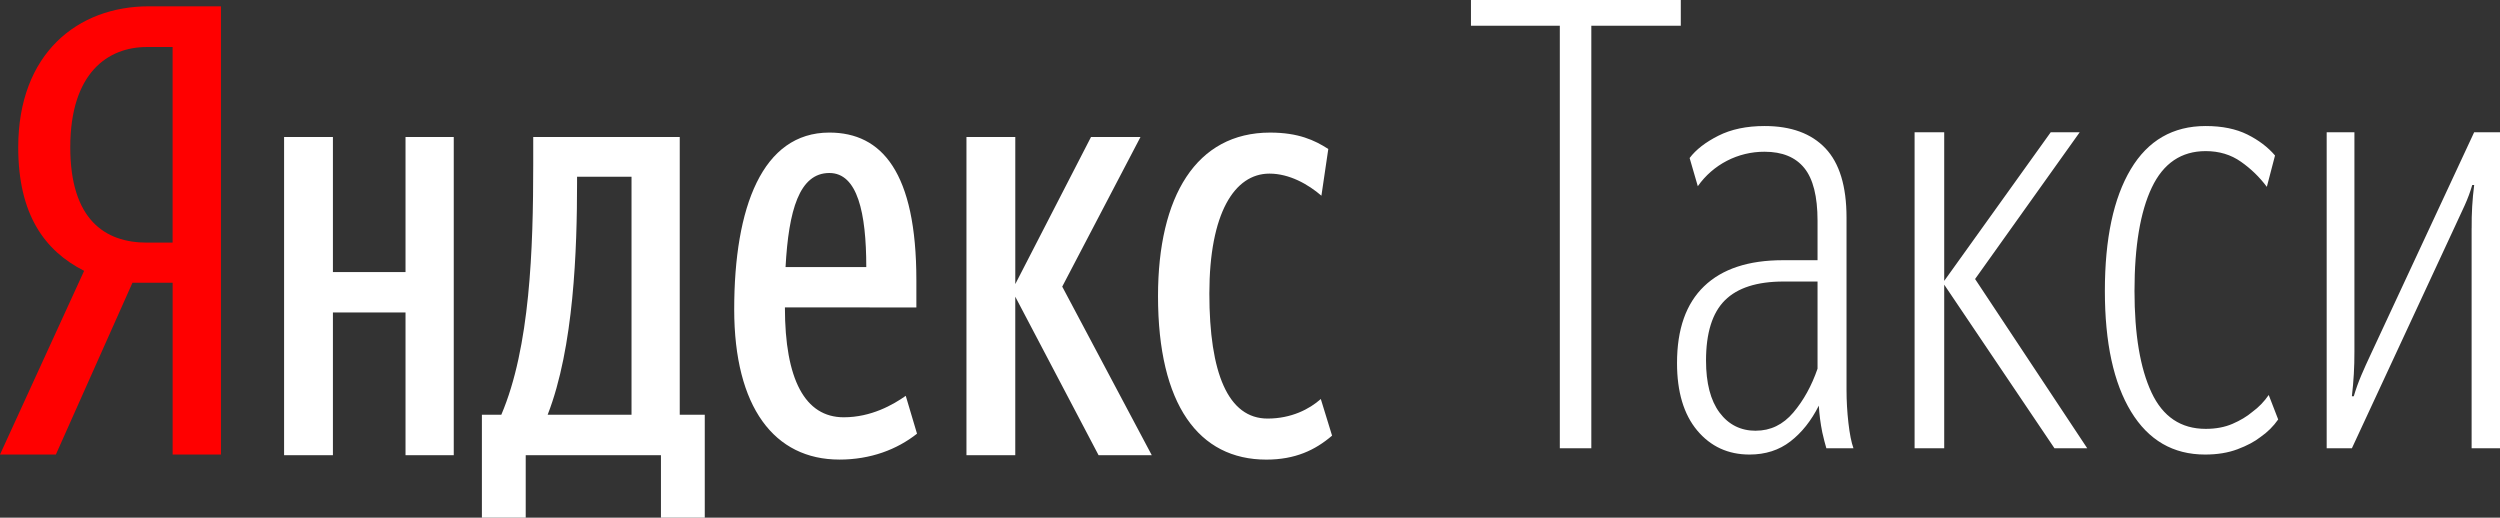
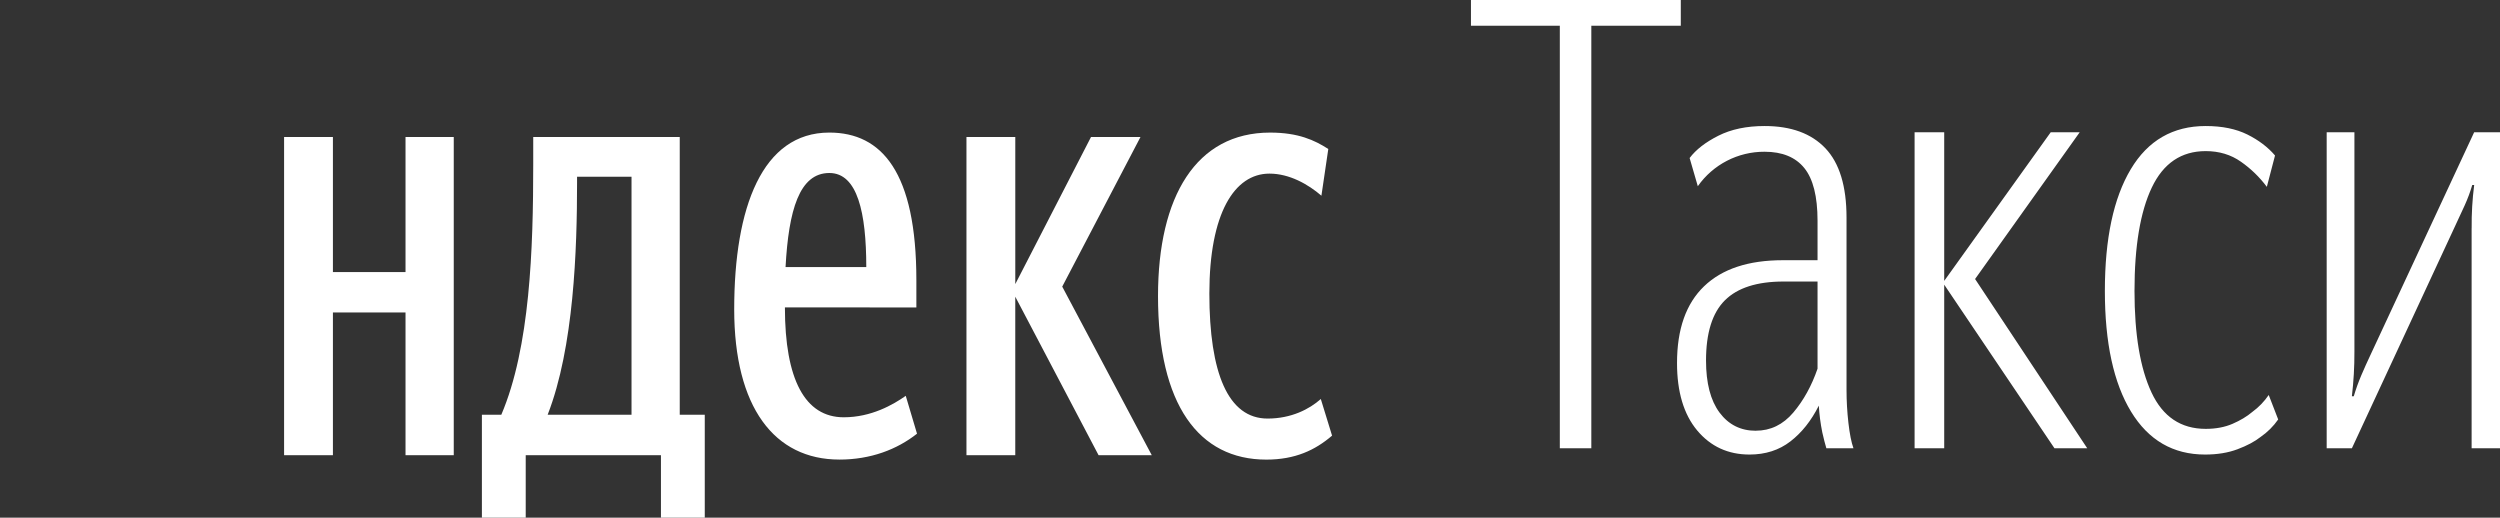
<svg xmlns="http://www.w3.org/2000/svg" width="396px" height="82px" viewBox="0 0 396 82">
  <rect x="0" y="0" width="396" height="82" fill="#333333" stroke="none" />
  <title>EEAE7F59-2770-4453-AFD1-89309C2B74B8</title>
  <desc>Created with sketchtool.</desc>
  <g id="Landing-Page" stroke="none" stroke-width="1" fill="none" fill-rule="evenodd">
    <g id="Momentum_Landing" transform="translate(-641, -432)">
      <g id="Group-29" transform="translate(397, 236)">
        <g id="yandex_taxi_" transform="translate(244, 196)">
-           <path d="M20.979,44.792 L8.85,72 L0,72 L13.326,42.901 C7.06,39.724 2.887,33.969 2.887,23.339 C2.887,8.446 12.329,1 23.568,1 L35,1 L35,72 L27.345,72 L27.345,44.789 L20.979,44.789 L20.979,44.792 Z M27.347,7.447 L23.266,7.447 C17.099,7.447 11.132,11.521 11.132,23.336 C11.132,34.76 16.602,38.432 23.266,38.432 L27.341,38.432 L27.341,7.451 L27.347,7.447 Z" id="Fill-1" fill="#FF0000" />
          <path d="M183.429,46.901 C183.429,31.099 189.482,21.002 201.182,21.002 C205.642,21.002 208.223,22.199 210.402,23.599 L209.312,31 C207.23,29.201 204.253,27.501 201.08,27.501 C195.528,27.501 191.562,33.804 191.562,46.5 C191.562,59.099 194.535,66.3 200.785,66.3 C204.552,66.3 207.428,64.799 209.215,63.202 L211,69.005 C208.323,71.303 205.153,72.802 200.587,72.802 C189.877,72.802 183.429,64.101 183.429,46.901 Z M160.819,47.001 L160.819,72.102 L153.087,72.102 L153.087,21.696 L160.822,21.696 L160.822,44.999 L172.819,21.696 L180.656,21.696 L168.257,45.399 L182.439,72.099 L174.012,72.099 L160.822,47 L160.819,47.001 Z M124.43,42.299 L137.219,42.299 C137.219,33.704 135.832,27.403 131.372,27.403 C126.61,27.403 124.923,33.3 124.431,42.299 L124.43,42.299 Z M132.958,72.796 C122.646,72.796 116.298,64.498 116.298,48.998 C116.298,32.798 120.758,21 131.368,21 C139.698,21 145.153,27.299 145.153,44.4 L145.153,48.698 L124.33,48.696 C124.33,60.095 127.502,66.098 133.651,66.098 C138.016,66.098 141.483,64.098 143.471,62.699 L145.255,68.697 C142.082,71.2 137.915,72.798 132.959,72.798 L132.958,72.796 Z M100.033,27.999 L91.407,27.999 L91.407,28.895 C91.407,39.5 90.914,54.997 86.749,65.696 L100.033,65.696 L100.033,27.999 Z M111.635,82 L104.694,82 L104.694,72.099 L83.274,72.099 L83.274,82 L76.333,82 L76.333,65.699 L79.406,65.699 C83.969,55 84.464,39.398 84.464,26.001 L84.464,21.696 L107.671,21.696 L107.671,65.699 L111.635,65.699 L111.635,82 Z M71.875,21.696 L71.875,72.099 L64.235,72.099 L64.235,49.499 L52.734,49.499 L52.734,72.099 L45,72.099 L45,21.696 L52.734,21.696 L52.734,43.1 L64.235,43.1 L64.235,21.696 L71.875,21.696 Z" id="Fill-2" fill="#FFFFFF" />
          <path d="M252.066,4.073 L252.066,71.008 L247.075,71.008 L247.075,4.073 L233,4.073 L233,0 L266.238,0 L266.238,4.073 L252.066,4.073 Z M278.118,68.224 C280.449,68.224 282.427,67.27 284.058,65.349 C285.684,63.428 286.966,61.111 287.898,58.398 L287.898,44.594 L282.508,44.594 C278.318,44.594 275.222,45.585 273.225,47.567 C271.229,49.555 270.234,52.738 270.234,57.107 C270.234,60.681 270.946,63.428 272.374,65.349 C273.807,67.27 275.724,68.231 278.118,68.231 L278.118,68.224 Z M289.296,71.008 C289.097,70.347 288.88,69.503 288.648,68.476 C288.366,67.083 288.183,65.673 288.1,64.253 C286.904,66.64 285.404,68.525 283.608,69.913 C281.812,71.305 279.648,72 277.121,72 C273.726,72 270.964,70.727 268.832,68.182 C266.704,65.631 265.64,62.069 265.64,57.505 C265.64,52.138 267.07,48.088 269.932,45.34 C272.794,42.592 276.953,41.217 282.41,41.217 L287.898,41.217 L287.898,34.96 C287.898,31.12 287.199,28.34 285.801,26.617 C284.407,24.896 282.307,24.036 279.514,24.036 C275.299,24.015 271.345,26.058 268.933,29.497 L267.636,25.03 C268.633,23.704 270.149,22.529 272.176,21.505 C274.207,20.477 276.654,19.963 279.514,19.963 C283.707,19.963 286.916,21.138 289.148,23.491 C291.375,25.84 292.49,29.497 292.49,34.462 L292.49,61.773 C292.49,63.495 292.591,65.232 292.789,66.986 C292.99,68.738 293.255,70.082 293.589,71.008 L289.296,71.008 Z M307.963,71.008 L303.271,71.008 L303.271,20.956 L307.963,20.956 L307.963,44.493 L324.83,20.956 L329.421,20.956 L312.853,44.196 L330.62,71.008 L325.429,71.008 L307.963,45.089 L307.963,71.008 Z M349.383,67.932 C350.981,67.932 352.397,67.667 353.627,67.136 C354.856,66.603 355.906,65.98 356.769,65.247 C357.784,64.508 358.66,63.598 359.365,62.565 L360.865,66.441 C360.109,67.527 359.155,68.47 358.067,69.222 C357.138,69.95 355.923,70.596 354.426,71.158 C352.929,71.724 351.213,72 349.285,72 C344.226,72 340.318,69.733 337.557,65.202 C334.795,60.665 333.411,54.293 333.411,46.081 C333.411,37.808 334.78,31.385 337.508,26.815 C340.232,22.247 344.193,19.963 349.383,19.963 C351.982,19.963 354.173,20.411 355.976,21.303 C357.769,22.196 359.236,23.308 360.364,24.63 L359.067,29.597 C357.925,28.063 356.541,26.721 354.973,25.624 C353.374,24.496 351.518,23.936 349.383,23.936 C345.527,23.936 342.68,25.856 340.85,29.697 C339.021,33.537 338.104,38.998 338.104,46.081 C338.104,52.968 339.001,58.331 340.801,62.173 C342.594,66.009 345.459,67.932 349.383,67.932 Z M391.511,36.151 C391.485,33.86 391.621,31.571 391.911,29.299 L391.606,29.299 C391.283,30.401 390.883,31.478 390.409,32.525 C389.943,33.553 389.444,34.628 388.915,35.752 L372.538,71.008 L368.546,71.008 L368.546,20.956 L372.94,20.956 L372.94,55.715 C372.95,58.071 372.815,60.423 372.538,62.764 L372.839,62.764 C373.171,61.641 373.571,60.533 374.035,59.438 C374.5,58.346 375.003,57.235 375.533,56.112 L391.904,20.956 L396,20.956 L396,71.008 L391.505,71.008 L391.505,36.151 L391.511,36.151 Z" id="Fill-3" fill="#FFFFFF" />
        </g>
      </g>
    </g>
  </g>
</svg>